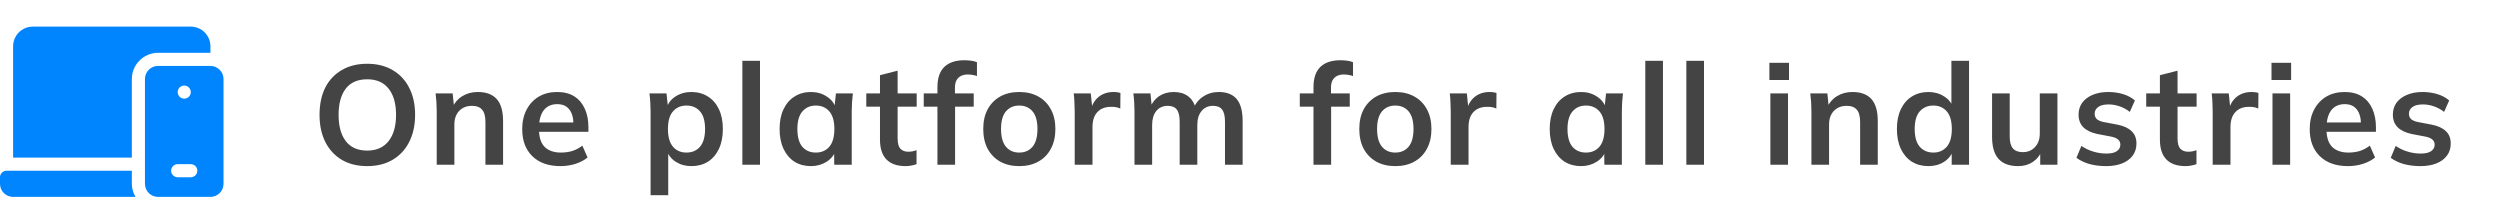
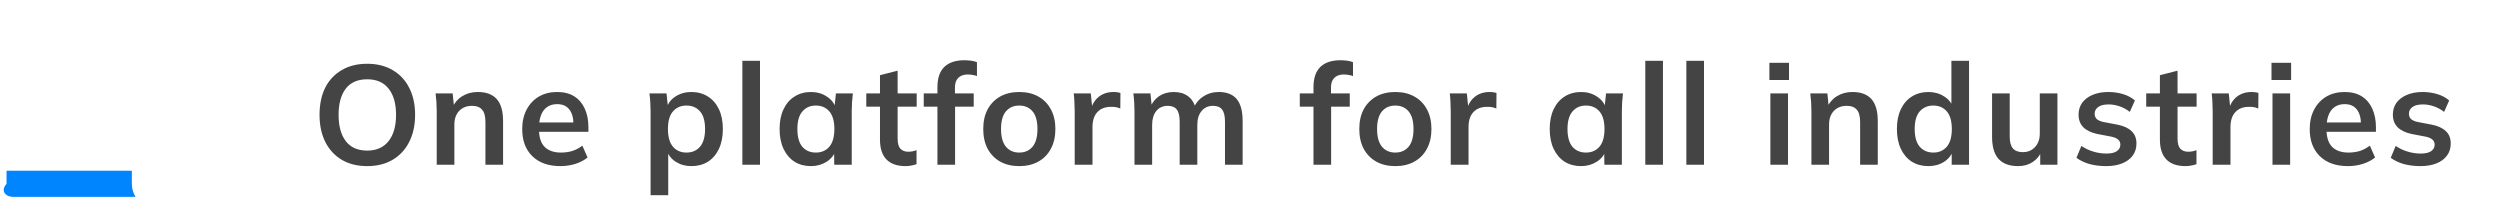
<svg xmlns="http://www.w3.org/2000/svg" width="425" height="38" viewBox="0 0 425 38" fill="none">
  <path d="M54.32 19.528C54.32 17.752 54.64 16.216 55.28 14.92C55.936 13.624 56.872 12.624 58.088 11.92C59.304 11.2 60.752 10.84 62.432 10.84C64.096 10.84 65.536 11.2 66.752 11.92C67.968 12.624 68.904 13.624 69.56 14.92C70.232 16.216 70.568 17.744 70.568 19.504C70.568 21.28 70.232 22.824 69.56 24.136C68.904 25.432 67.968 26.44 66.752 27.16C65.536 27.88 64.096 28.24 62.432 28.24C60.752 28.24 59.304 27.88 58.088 27.16C56.888 26.44 55.96 25.432 55.304 24.136C54.648 22.824 54.32 21.288 54.32 19.528ZM57.56 19.528C57.56 21.432 57.968 22.92 58.784 23.992C59.6 25.064 60.816 25.6 62.432 25.6C64 25.6 65.208 25.064 66.056 23.992C66.904 22.92 67.328 21.432 67.328 19.528C67.328 17.608 66.904 16.12 66.056 15.064C65.224 14.008 64.016 13.48 62.432 13.48C60.816 13.48 59.6 14.008 58.784 15.064C57.968 16.12 57.56 17.608 57.56 19.528ZM74.243 28V18.904C74.243 18.408 74.227 17.904 74.195 17.392C74.163 16.88 74.115 16.376 74.051 15.88H76.955L77.195 18.28H76.907C77.291 17.432 77.859 16.784 78.611 16.336C79.363 15.872 80.235 15.64 81.227 15.64C82.651 15.64 83.723 16.04 84.443 16.84C85.163 17.64 85.523 18.888 85.523 20.584V28H82.523V20.728C82.523 19.752 82.331 19.056 81.947 18.64C81.579 18.208 81.019 17.992 80.267 17.992C79.339 17.992 78.603 18.28 78.059 18.856C77.515 19.432 77.243 20.2 77.243 21.16V28H74.243ZM95.28 28.24C93.248 28.24 91.656 27.68 90.504 26.56C89.352 25.44 88.776 23.904 88.776 21.952C88.776 20.688 89.024 19.584 89.52 18.64C90.016 17.696 90.704 16.96 91.584 16.432C92.48 15.904 93.52 15.64 94.704 15.64C95.872 15.64 96.848 15.888 97.632 16.384C98.416 16.88 99.008 17.576 99.408 18.472C99.824 19.368 100.032 20.416 100.032 21.616V22.408H91.2V20.824H97.896L97.488 21.16C97.488 20.04 97.248 19.184 96.768 18.592C96.304 18 95.624 17.704 94.728 17.704C93.736 17.704 92.968 18.056 92.424 18.76C91.896 19.464 91.632 20.448 91.632 21.712V22.024C91.632 23.336 91.952 24.32 92.592 24.976C93.248 25.616 94.168 25.936 95.352 25.936C96.04 25.936 96.68 25.848 97.272 25.672C97.88 25.48 98.456 25.176 99 24.76L99.888 26.776C99.312 27.24 98.624 27.6 97.824 27.856C97.024 28.112 96.176 28.24 95.28 28.24ZM110.598 33.184V18.904C110.598 18.408 110.582 17.904 110.55 17.392C110.518 16.88 110.47 16.376 110.406 15.88H113.31L113.574 18.424H113.31C113.55 17.576 114.054 16.904 114.822 16.408C115.606 15.896 116.51 15.64 117.534 15.64C118.606 15.64 119.542 15.896 120.342 16.408C121.142 16.904 121.766 17.624 122.214 18.568C122.662 19.496 122.886 20.616 122.886 21.928C122.886 23.24 122.662 24.368 122.214 25.312C121.766 26.256 121.142 26.984 120.342 27.496C119.542 27.992 118.606 28.24 117.534 28.24C116.526 28.24 115.638 27.992 114.87 27.496C114.102 27 113.59 26.336 113.334 25.504H113.598V33.184H110.598ZM116.694 25.936C117.654 25.936 118.422 25.608 118.998 24.952C119.574 24.28 119.862 23.272 119.862 21.928C119.862 20.584 119.574 19.584 118.998 18.928C118.422 18.272 117.654 17.944 116.694 17.944C115.75 17.944 114.99 18.272 114.414 18.928C113.838 19.584 113.55 20.584 113.55 21.928C113.55 23.272 113.838 24.28 114.414 24.952C114.99 25.608 115.75 25.936 116.694 25.936ZM126.201 28V10.336H129.201V28H126.201ZM137.859 28.24C136.803 28.24 135.875 27.992 135.075 27.496C134.275 26.984 133.651 26.256 133.203 25.312C132.755 24.368 132.531 23.24 132.531 21.928C132.531 20.616 132.755 19.496 133.203 18.568C133.651 17.624 134.275 16.904 135.075 16.408C135.875 15.896 136.803 15.64 137.859 15.64C138.883 15.64 139.779 15.896 140.547 16.408C141.331 16.904 141.851 17.576 142.107 18.424H141.843L142.107 15.88H144.987C144.939 16.376 144.891 16.88 144.843 17.392C144.811 17.904 144.795 18.408 144.795 18.904V28H141.819L141.795 25.504H142.083C141.827 26.336 141.307 27 140.523 27.496C139.739 27.992 138.851 28.24 137.859 28.24ZM138.699 25.936C139.643 25.936 140.403 25.608 140.979 24.952C141.555 24.28 141.843 23.272 141.843 21.928C141.843 20.584 141.555 19.584 140.979 18.928C140.403 18.272 139.643 17.944 138.699 17.944C137.755 17.944 136.995 18.272 136.419 18.928C135.843 19.584 135.555 20.584 135.555 21.928C135.555 23.272 135.835 24.28 136.395 24.952C136.971 25.608 137.739 25.936 138.699 25.936ZM153.965 28.24C152.525 28.24 151.437 27.864 150.701 27.112C149.965 26.36 149.597 25.232 149.597 23.728V18.136H147.269V15.88H149.597V12.784L152.597 12.016V15.88H155.837V18.136H152.597V23.536C152.597 24.368 152.757 24.952 153.077 25.288C153.397 25.624 153.837 25.792 154.397 25.792C154.701 25.792 154.957 25.768 155.165 25.72C155.389 25.672 155.605 25.608 155.813 25.528V27.904C155.541 28.016 155.237 28.096 154.901 28.144C154.581 28.208 154.269 28.24 153.965 28.24ZM159.364 28V18.136H157.036V15.88H160.204L159.364 16.648V14.8C159.364 13.296 159.748 12.16 160.516 11.392C161.3 10.624 162.444 10.24 163.948 10.24C164.3 10.24 164.668 10.264 165.052 10.312C165.452 10.36 165.796 10.448 166.084 10.576V12.928C165.876 12.848 165.628 12.784 165.34 12.736C165.052 12.688 164.772 12.664 164.5 12.664C164.084 12.664 163.708 12.744 163.372 12.904C163.052 13.064 162.796 13.312 162.604 13.648C162.428 13.968 162.34 14.4 162.34 14.944V16.408L161.908 15.88H165.532V18.136H162.364V28H159.364ZM173.272 28.24C172.024 28.24 170.944 27.984 170.032 27.472C169.12 26.96 168.408 26.232 167.896 25.288C167.4 24.344 167.152 23.224 167.152 21.928C167.152 20.632 167.4 19.52 167.896 18.592C168.408 17.648 169.12 16.92 170.032 16.408C170.944 15.896 172.024 15.64 173.272 15.64C174.52 15.64 175.6 15.896 176.512 16.408C177.44 16.92 178.152 17.648 178.648 18.592C179.16 19.52 179.416 20.632 179.416 21.928C179.416 23.224 179.16 24.344 178.648 25.288C178.152 26.232 177.44 26.96 176.512 27.472C175.6 27.984 174.52 28.24 173.272 28.24ZM173.272 25.936C174.216 25.936 174.968 25.608 175.528 24.952C176.088 24.28 176.368 23.272 176.368 21.928C176.368 20.584 176.088 19.584 175.528 18.928C174.968 18.272 174.216 17.944 173.272 17.944C172.328 17.944 171.576 18.272 171.016 18.928C170.456 19.584 170.176 20.584 170.176 21.928C170.176 23.272 170.456 24.28 171.016 24.952C171.576 25.608 172.328 25.936 173.272 25.936ZM182.699 28V18.976C182.699 18.464 182.683 17.944 182.651 17.416C182.635 16.888 182.595 16.376 182.531 15.88H185.435L185.771 19.192H185.291C185.451 18.392 185.715 17.728 186.083 17.2C186.467 16.672 186.931 16.28 187.475 16.024C188.019 15.768 188.611 15.64 189.251 15.64C189.539 15.64 189.771 15.656 189.947 15.688C190.123 15.704 190.299 15.744 190.475 15.808L190.451 18.448C190.147 18.32 189.883 18.24 189.659 18.208C189.451 18.176 189.187 18.16 188.867 18.16C188.179 18.16 187.595 18.304 187.115 18.592C186.651 18.88 186.299 19.28 186.059 19.792C185.835 20.304 185.723 20.888 185.723 21.544V28H182.699ZM192.864 28V18.904C192.864 18.408 192.848 17.904 192.816 17.392C192.784 16.88 192.736 16.376 192.672 15.88H195.576L195.816 18.28H195.528C195.864 17.448 196.376 16.8 197.064 16.336C197.768 15.872 198.6 15.64 199.56 15.64C200.52 15.64 201.312 15.872 201.936 16.336C202.576 16.784 203.024 17.488 203.28 18.448H202.896C203.232 17.584 203.784 16.904 204.552 16.408C205.32 15.896 206.2 15.64 207.192 15.64C208.552 15.64 209.568 16.04 210.24 16.84C210.912 17.64 211.248 18.888 211.248 20.584V28H208.248V20.704C208.248 19.744 208.088 19.056 207.768 18.64C207.448 18.208 206.936 17.992 206.232 17.992C205.4 17.992 204.744 18.288 204.264 18.88C203.784 19.456 203.544 20.24 203.544 21.232V28H200.544V20.704C200.544 19.744 200.384 19.056 200.064 18.64C199.744 18.208 199.232 17.992 198.528 17.992C197.696 17.992 197.04 18.288 196.56 18.88C196.096 19.456 195.864 20.24 195.864 21.232V28H192.864ZM223.292 28V18.136H220.964V15.88H224.132L223.292 16.648V14.8C223.292 13.296 223.676 12.16 224.444 11.392C225.228 10.624 226.372 10.24 227.876 10.24C228.228 10.24 228.596 10.264 228.98 10.312C229.38 10.36 229.724 10.448 230.012 10.576V12.928C229.804 12.848 229.556 12.784 229.268 12.736C228.98 12.688 228.7 12.664 228.428 12.664C228.012 12.664 227.636 12.744 227.3 12.904C226.98 13.064 226.724 13.312 226.532 13.648C226.356 13.968 226.268 14.4 226.268 14.944V16.408L225.836 15.88H229.46V18.136H226.292V28H223.292ZM237.2 28.24C235.952 28.24 234.872 27.984 233.96 27.472C233.048 26.96 232.336 26.232 231.824 25.288C231.328 24.344 231.08 23.224 231.08 21.928C231.08 20.632 231.328 19.52 231.824 18.592C232.336 17.648 233.048 16.92 233.96 16.408C234.872 15.896 235.952 15.64 237.2 15.64C238.448 15.64 239.528 15.896 240.44 16.408C241.368 16.92 242.08 17.648 242.576 18.592C243.088 19.52 243.344 20.632 243.344 21.928C243.344 23.224 243.088 24.344 242.576 25.288C242.08 26.232 241.368 26.96 240.44 27.472C239.528 27.984 238.448 28.24 237.2 28.24ZM237.2 25.936C238.144 25.936 238.896 25.608 239.456 24.952C240.016 24.28 240.296 23.272 240.296 21.928C240.296 20.584 240.016 19.584 239.456 18.928C238.896 18.272 238.144 17.944 237.2 17.944C236.256 17.944 235.504 18.272 234.944 18.928C234.384 19.584 234.104 20.584 234.104 21.928C234.104 23.272 234.384 24.28 234.944 24.952C235.504 25.608 236.256 25.936 237.2 25.936ZM246.627 28V18.976C246.627 18.464 246.611 17.944 246.579 17.416C246.563 16.888 246.523 16.376 246.459 15.88H249.363L249.699 19.192H249.219C249.379 18.392 249.643 17.728 250.011 17.2C250.395 16.672 250.859 16.28 251.403 16.024C251.947 15.768 252.539 15.64 253.179 15.64C253.467 15.64 253.699 15.656 253.875 15.688C254.051 15.704 254.227 15.744 254.403 15.808L254.379 18.448C254.075 18.32 253.811 18.24 253.587 18.208C253.379 18.176 253.115 18.16 252.795 18.16C252.107 18.16 251.523 18.304 251.043 18.592C250.579 18.88 250.227 19.28 249.987 19.792C249.763 20.304 249.651 20.888 249.651 21.544V28H246.627ZM268.779 28.24C267.723 28.24 266.795 27.992 265.995 27.496C265.195 26.984 264.571 26.256 264.123 25.312C263.675 24.368 263.451 23.24 263.451 21.928C263.451 20.616 263.675 19.496 264.123 18.568C264.571 17.624 265.195 16.904 265.995 16.408C266.795 15.896 267.723 15.64 268.779 15.64C269.803 15.64 270.699 15.896 271.467 16.408C272.251 16.904 272.771 17.576 273.027 18.424H272.763L273.027 15.88H275.907C275.859 16.376 275.811 16.88 275.763 17.392C275.731 17.904 275.715 18.408 275.715 18.904V28H272.739L272.715 25.504H273.003C272.747 26.336 272.227 27 271.443 27.496C270.659 27.992 269.771 28.24 268.779 28.24ZM269.619 25.936C270.563 25.936 271.323 25.608 271.899 24.952C272.475 24.28 272.763 23.272 272.763 21.928C272.763 20.584 272.475 19.584 271.899 18.928C271.323 18.272 270.563 17.944 269.619 17.944C268.675 17.944 267.915 18.272 267.339 18.928C266.763 19.584 266.475 20.584 266.475 21.928C266.475 23.272 266.755 24.28 267.315 24.952C267.891 25.608 268.659 25.936 269.619 25.936ZM279.701 28V10.336H282.701V28H279.701ZM286.679 28V10.336H289.679V28H286.679ZM300.963 28V15.88H303.963V28H300.963ZM300.795 13.6V10.672H304.131V13.6H300.795ZM307.941 28V18.904C307.941 18.408 307.925 17.904 307.893 17.392C307.861 16.88 307.813 16.376 307.749 15.88H310.653L310.893 18.28H310.605C310.989 17.432 311.557 16.784 312.309 16.336C313.061 15.872 313.933 15.64 314.925 15.64C316.349 15.64 317.421 16.04 318.141 16.84C318.861 17.64 319.221 18.888 319.221 20.584V28H316.221V20.728C316.221 19.752 316.029 19.056 315.645 18.64C315.277 18.208 314.717 17.992 313.965 17.992C313.037 17.992 312.301 18.28 311.757 18.856C311.213 19.432 310.941 20.2 310.941 21.16V28H307.941ZM327.826 28.24C326.77 28.24 325.834 27.992 325.018 27.496C324.218 26.984 323.594 26.256 323.146 25.312C322.698 24.368 322.474 23.24 322.474 21.928C322.474 20.616 322.698 19.496 323.146 18.568C323.594 17.624 324.218 16.904 325.018 16.408C325.834 15.896 326.77 15.64 327.826 15.64C328.834 15.64 329.722 15.888 330.49 16.384C331.274 16.864 331.794 17.52 332.05 18.352H331.738V10.336H334.738V28H331.786V25.432H332.074C331.818 26.296 331.298 26.984 330.514 27.496C329.746 27.992 328.85 28.24 327.826 28.24ZM328.666 25.936C329.61 25.936 330.37 25.608 330.946 24.952C331.522 24.28 331.81 23.272 331.81 21.928C331.81 20.584 331.522 19.584 330.946 18.928C330.37 18.272 329.61 17.944 328.666 17.944C327.722 17.944 326.954 18.272 326.362 18.928C325.786 19.584 325.498 20.584 325.498 21.928C325.498 23.272 325.786 24.28 326.362 24.952C326.954 25.608 327.722 25.936 328.666 25.936ZM343.092 28.24C341.604 28.24 340.492 27.832 339.756 27.016C339.02 26.2 338.652 24.952 338.652 23.272V15.88H341.652V23.248C341.652 24.144 341.836 24.808 342.204 25.24C342.572 25.656 343.132 25.864 343.884 25.864C344.732 25.864 345.42 25.576 345.948 25C346.492 24.424 346.764 23.664 346.764 22.72V15.88H349.764V28H346.836V25.528H347.172C346.82 26.392 346.284 27.064 345.564 27.544C344.86 28.008 344.036 28.24 343.092 28.24ZM358.061 28.24C357.021 28.24 356.061 28.12 355.181 27.88C354.317 27.624 353.589 27.272 352.997 26.824L353.837 24.808C354.445 25.224 355.117 25.544 355.853 25.768C356.589 25.992 357.333 26.104 358.085 26.104C358.885 26.104 359.477 25.968 359.861 25.696C360.261 25.424 360.461 25.056 360.461 24.592C360.461 24.224 360.333 23.936 360.077 23.728C359.837 23.504 359.445 23.336 358.901 23.224L356.501 22.768C355.477 22.544 354.693 22.16 354.149 21.616C353.621 21.072 353.357 20.36 353.357 19.48C353.357 18.728 353.557 18.064 353.957 17.488C354.373 16.912 354.957 16.464 355.709 16.144C356.477 15.808 357.373 15.64 358.397 15.64C359.293 15.64 360.133 15.76 360.917 16C361.717 16.24 362.389 16.6 362.933 17.08L362.069 19.024C361.573 18.624 361.005 18.312 360.365 18.088C359.725 17.864 359.101 17.752 358.493 17.752C357.661 17.752 357.053 17.904 356.669 18.208C356.285 18.496 356.093 18.872 356.093 19.336C356.093 19.688 356.205 19.984 356.429 20.224C356.669 20.448 357.037 20.616 357.533 20.728L359.933 21.184C361.005 21.392 361.813 21.76 362.357 22.288C362.917 22.8 363.197 23.504 363.197 24.4C363.197 25.2 362.981 25.888 362.549 26.464C362.117 27.04 361.517 27.48 360.749 27.784C359.981 28.088 359.085 28.24 358.061 28.24ZM371.552 28.24C370.112 28.24 369.024 27.864 368.288 27.112C367.552 26.36 367.184 25.232 367.184 23.728V18.136H364.856V15.88H367.184V12.784L370.184 12.016V15.88H373.424V18.136H370.184V23.536C370.184 24.368 370.344 24.952 370.664 25.288C370.984 25.624 371.424 25.792 371.984 25.792C372.288 25.792 372.544 25.768 372.752 25.72C372.976 25.672 373.192 25.608 373.4 25.528V27.904C373.128 28.016 372.824 28.096 372.488 28.144C372.168 28.208 371.856 28.24 371.552 28.24ZM376.157 28V18.976C376.157 18.464 376.141 17.944 376.109 17.416C376.093 16.888 376.053 16.376 375.989 15.88H378.893L379.229 19.192H378.749C378.909 18.392 379.173 17.728 379.541 17.2C379.925 16.672 380.389 16.28 380.933 16.024C381.477 15.768 382.069 15.64 382.709 15.64C382.997 15.64 383.229 15.656 383.405 15.688C383.581 15.704 383.757 15.744 383.933 15.808L383.909 18.448C383.605 18.32 383.341 18.24 383.117 18.208C382.909 18.176 382.645 18.16 382.325 18.16C381.637 18.16 381.053 18.304 380.573 18.592C380.109 18.88 379.757 19.28 379.517 19.792C379.293 20.304 379.181 20.888 379.181 21.544V28H376.157ZM386.323 28V15.88H389.323V28H386.323ZM386.155 13.6V10.672H389.491V13.6H386.155ZM399.157 28.24C397.125 28.24 395.533 27.68 394.381 26.56C393.229 25.44 392.653 23.904 392.653 21.952C392.653 20.688 392.901 19.584 393.397 18.64C393.893 17.696 394.581 16.96 395.461 16.432C396.357 15.904 397.397 15.64 398.581 15.64C399.749 15.64 400.725 15.888 401.509 16.384C402.293 16.88 402.885 17.576 403.285 18.472C403.701 19.368 403.909 20.416 403.909 21.616V22.408H395.077V20.824H401.773L401.365 21.16C401.365 20.04 401.125 19.184 400.645 18.592C400.181 18 399.501 17.704 398.605 17.704C397.613 17.704 396.845 18.056 396.301 18.76C395.773 19.464 395.509 20.448 395.509 21.712V22.024C395.509 23.336 395.829 24.32 396.469 24.976C397.125 25.616 398.045 25.936 399.229 25.936C399.917 25.936 400.557 25.848 401.149 25.672C401.757 25.48 402.333 25.176 402.877 24.76L403.765 26.776C403.189 27.24 402.501 27.6 401.701 27.856C400.901 28.112 400.053 28.24 399.157 28.24ZM411.49 28.24C410.45 28.24 409.49 28.12 408.61 27.88C407.746 27.624 407.018 27.272 406.426 26.824L407.266 24.808C407.874 25.224 408.546 25.544 409.282 25.768C410.018 25.992 410.762 26.104 411.514 26.104C412.314 26.104 412.906 25.968 413.29 25.696C413.69 25.424 413.89 25.056 413.89 24.592C413.89 24.224 413.762 23.936 413.506 23.728C413.266 23.504 412.874 23.336 412.33 23.224L409.93 22.768C408.906 22.544 408.122 22.16 407.578 21.616C407.05 21.072 406.786 20.36 406.786 19.48C406.786 18.728 406.986 18.064 407.386 17.488C407.802 16.912 408.386 16.464 409.138 16.144C409.906 15.808 410.802 15.64 411.826 15.64C412.722 15.64 413.562 15.76 414.346 16C415.146 16.24 415.818 16.6 416.362 17.08L415.498 19.024C415.002 18.624 414.434 18.312 413.794 18.088C413.154 17.864 412.53 17.752 411.922 17.752C411.09 17.752 410.482 17.904 410.098 18.208C409.714 18.496 409.522 18.872 409.522 19.336C409.522 19.688 409.634 19.984 409.858 20.224C410.098 20.448 410.466 20.616 410.962 20.728L413.362 21.184C414.434 21.392 415.242 21.76 415.786 22.288C416.346 22.8 416.626 23.504 416.626 24.4C416.626 25.2 416.41 25.888 415.978 26.464C415.546 27.04 414.946 27.48 414.178 27.784C413.41 28.088 412.514 28.24 411.49 28.24Z" fill="#444444" />
-   <path d="M2.227 33.473H23.033C22.65 32.815 22.414 32.061 22.414 31.246V29.02H1.113C0.498 29.02 0 29.518 0 30.133V31.246C0 32.476 0.997 33.473 2.227 33.473Z" fill="#0085FF" />
-   <path d="M2.227 7.867V26.793H22.414V13.434C22.414 10.978 24.411 8.98 26.867 8.98H35.773V7.867C35.773 6.026 34.275 4.527 32.434 4.527H5.566C3.725 4.527 2.227 6.026 2.227 7.867Z" fill="#0085FF" />
-   <path d="M35.773 11.207H26.867C25.64 11.207 24.641 12.206 24.641 13.434V31.246C24.641 32.474 25.64 33.473 26.867 33.473H35.773C37.001 33.473 38 32.474 38 31.246V13.434C38 12.206 37.001 11.207 35.773 11.207ZM31.32 14.547C31.935 14.547 32.434 15.045 32.434 15.66C32.434 16.275 31.935 16.773 31.32 16.773C30.706 16.773 30.207 16.275 30.207 15.66C30.207 15.045 30.706 14.547 31.32 14.547ZM32.434 30.133H30.207C29.592 30.133 29.094 29.635 29.094 29.02C29.094 28.404 29.592 27.906 30.207 27.906H32.434C33.049 27.906 33.547 28.404 33.547 29.02C33.547 29.635 33.049 30.133 32.434 30.133Z" fill="#0085FF" />
+   <path d="M2.227 33.473H23.033C22.65 32.815 22.414 32.061 22.414 31.246V29.02H1.113V31.246C0 32.476 0.997 33.473 2.227 33.473Z" fill="#0085FF" />
</svg>